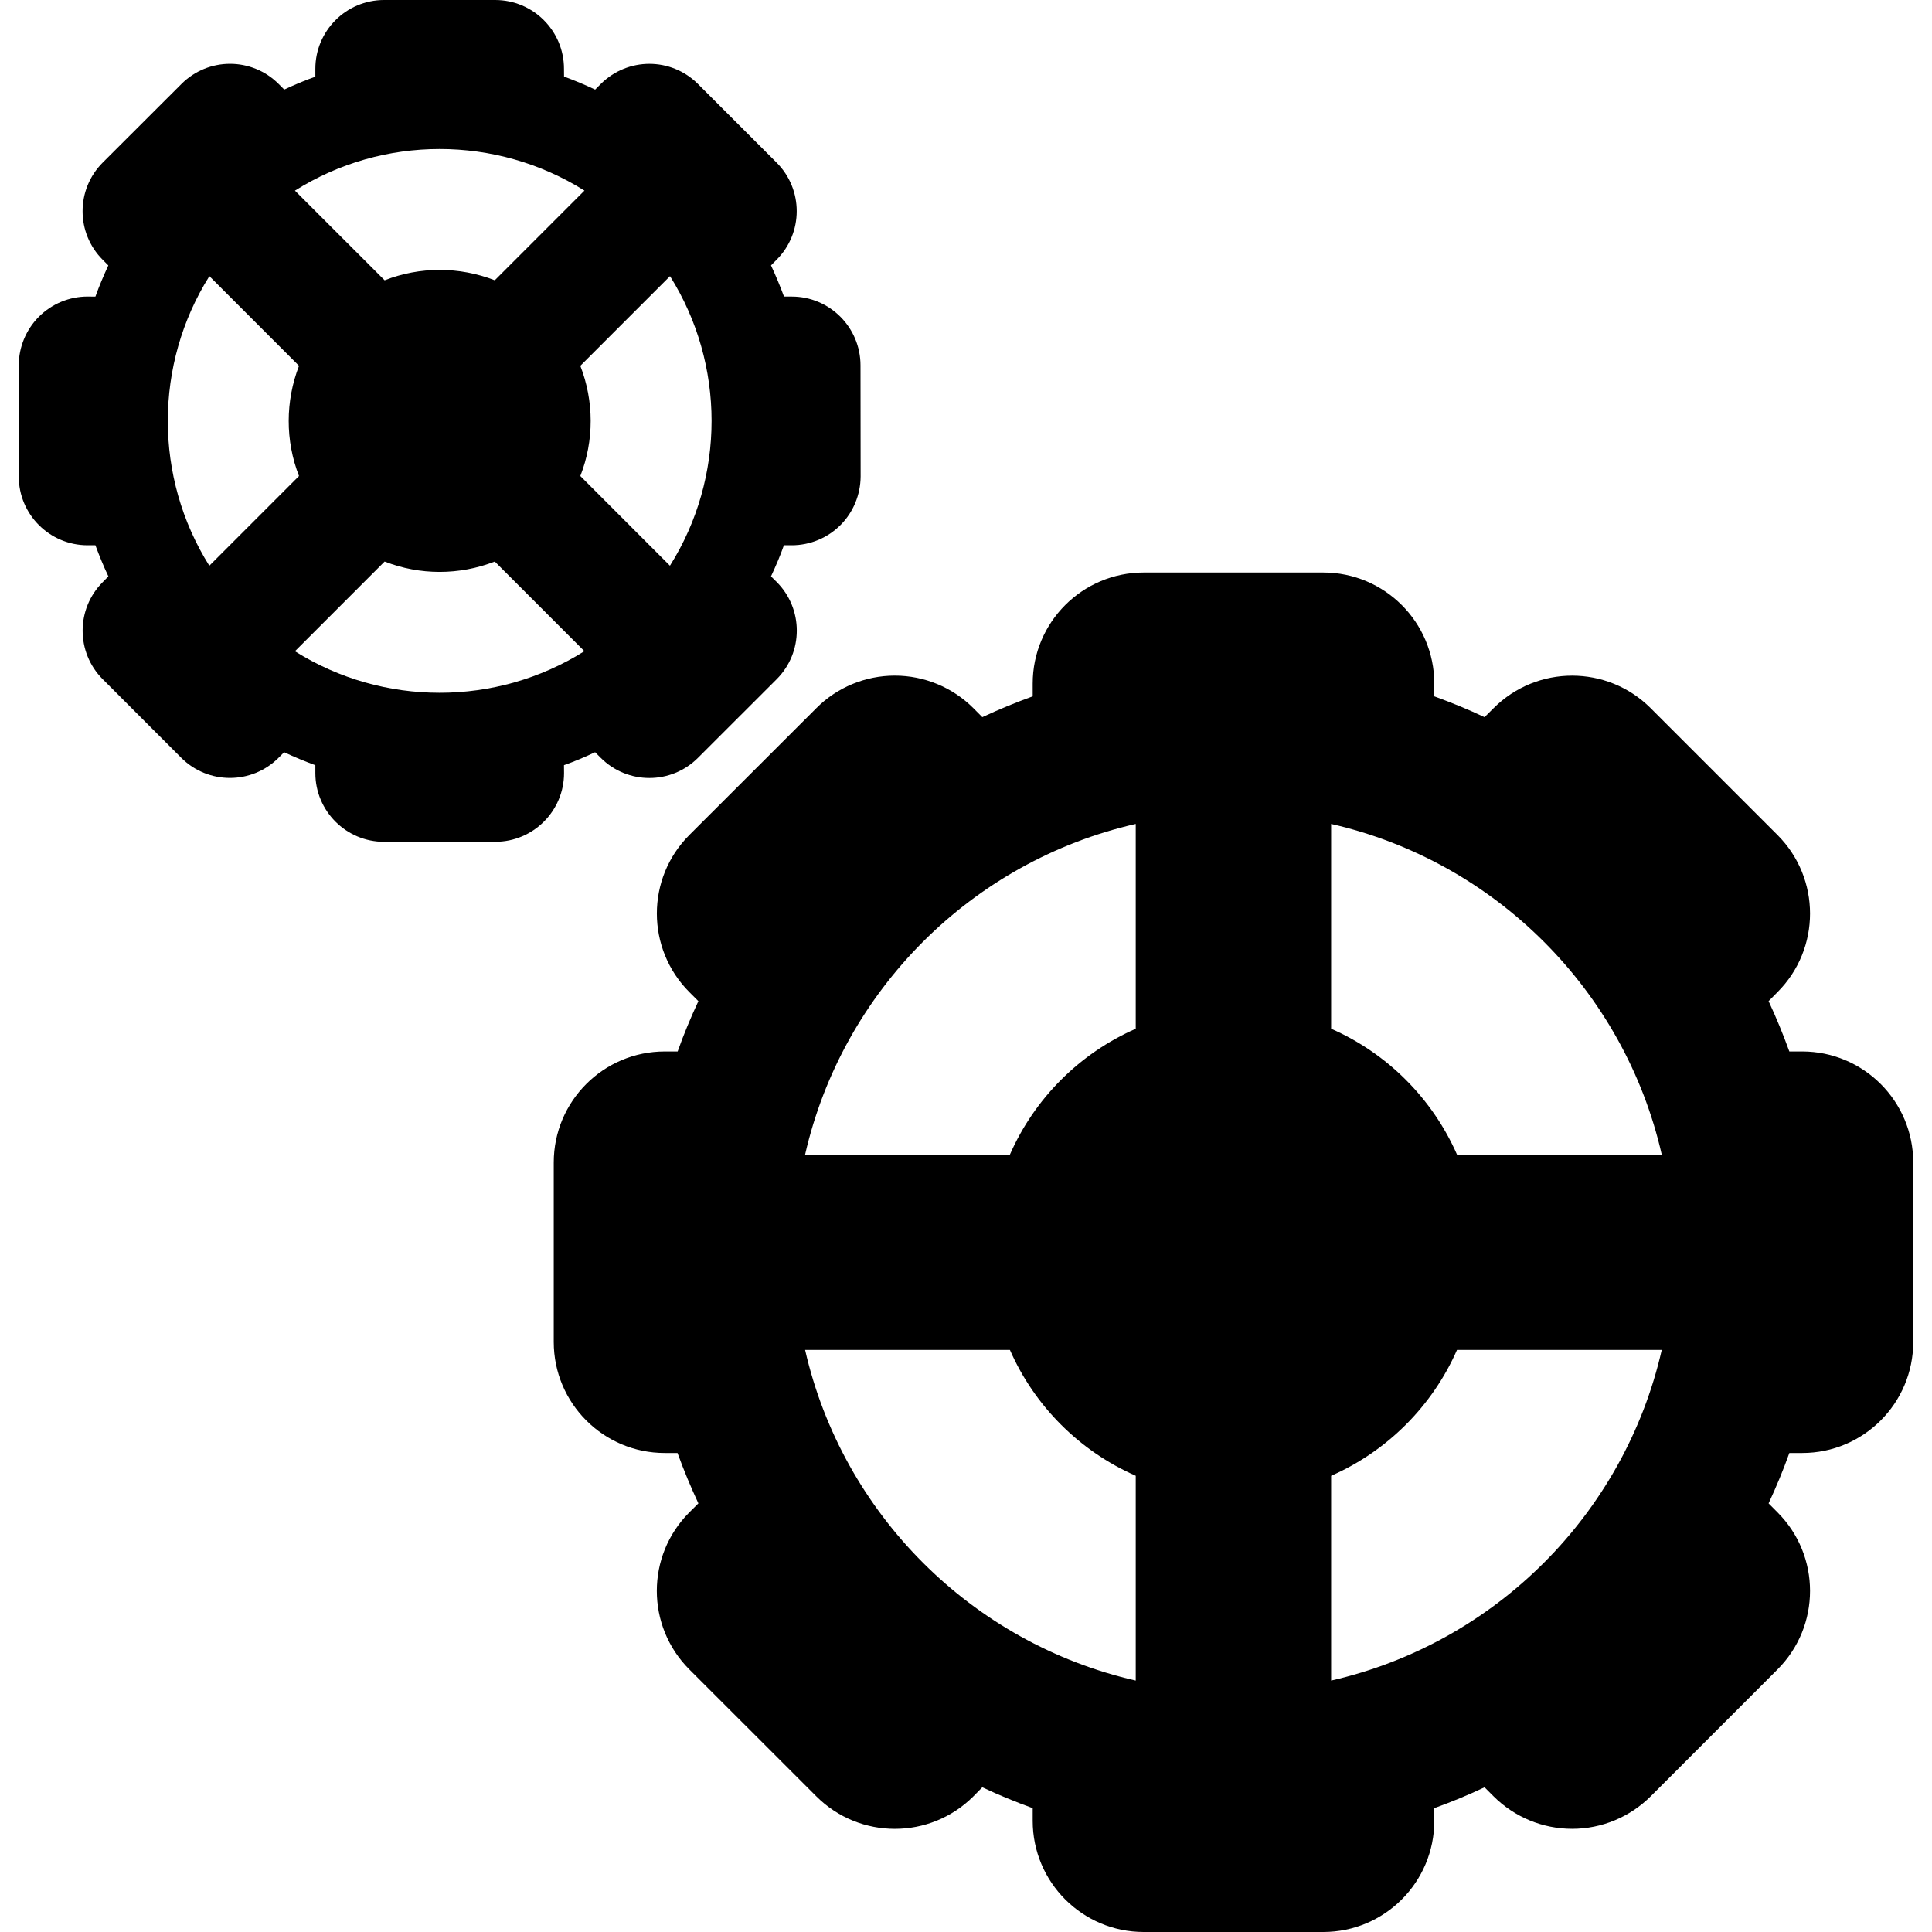
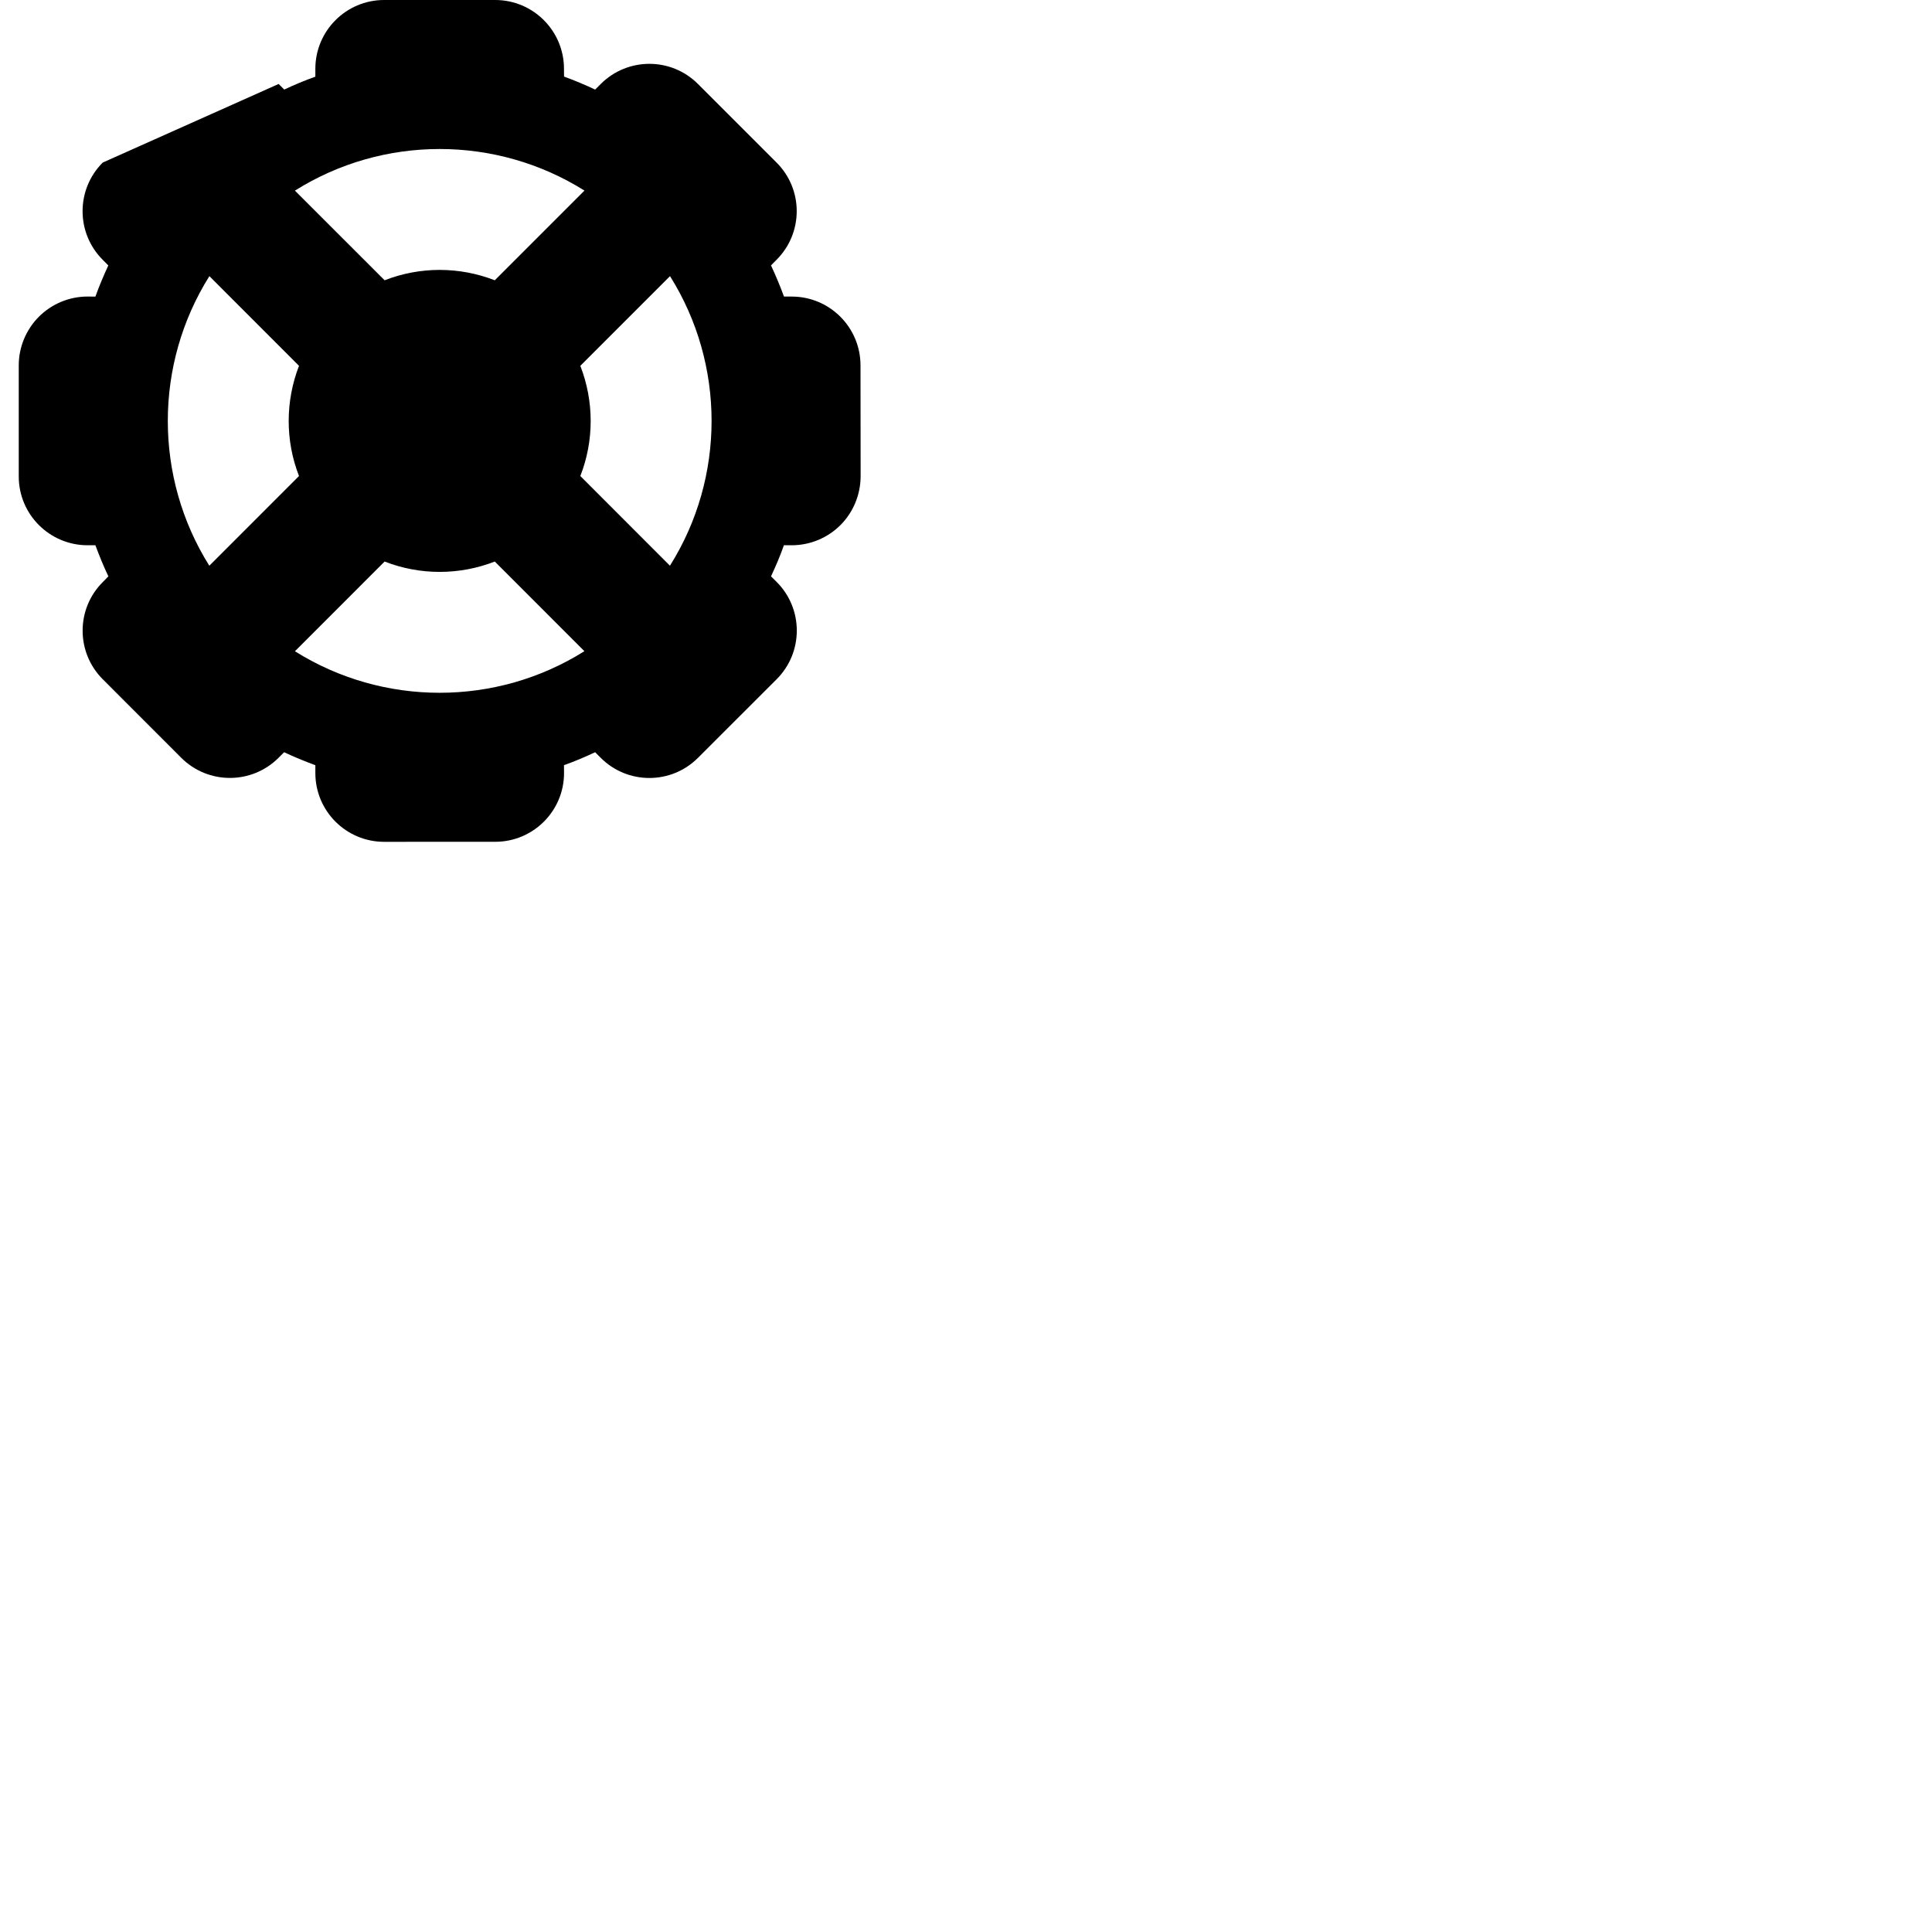
<svg xmlns="http://www.w3.org/2000/svg" fill="#000000" height="800px" width="800px" version="1.1" id="Capa_1" viewBox="0 0 474.007 474.007" xml:space="preserve">
  <g>
    <g>
-       <path d="M442.156,257.97h-3.15c-1.529-4.214-3.215-8.334-5.088-12.345l2.185-2.215c10.642-10.644,10.642-27.902,0-38.546    l-31.116-31.115c-10.645-10.643-27.902-10.643-38.546,0l-2.215,2.2c-3.995-1.889-8.114-3.575-12.328-5.105v-3.135    c0-15.045-12.204-27.247-27.247-27.247h-44.039c-15.043,0-27.244,12.202-27.244,27.247v3.135    c-4.215,1.529-8.334,3.216-12.361,5.105l-2.184-2.2c-5.119-5.118-12.048-7.99-19.288-7.99c-7.21,0-14.169,2.872-19.257,7.99    l-31.149,31.115c-10.642,10.643-10.611,27.902,0,38.546l2.217,2.215c-1.873,4.011-3.59,8.131-5.088,12.345h-3.152    c-15.044,0-27.246,12.203-27.246,27.247v44.021c0,15.045,12.202,27.247,27.246,27.247h3.121c1.529,4.214,3.246,8.333,5.119,12.36    l-2.217,2.2c-10.642,10.643-10.642,27.902,0,38.545l31.149,31.131c10.642,10.643,27.902,10.643,38.545,0l2.184-2.216    c4.027,1.904,8.146,3.589,12.361,5.12v3.121c0,15.058,12.201,27.261,27.244,27.261h44.039c15.043,0,27.247-12.203,27.247-27.261    v-3.121c4.214-1.531,8.333-3.216,12.328-5.12l2.215,2.216c5.12,5.103,12.047,7.975,19.289,7.975    c7.208,0,14.137-2.872,19.257-7.975l31.116-31.131c10.642-10.643,10.642-27.902,0-38.545l-2.185-2.2    c1.873-4.027,3.589-8.146,5.088-12.36h3.15c15.044,0,27.248-12.202,27.248-27.247v-44.021    C469.404,270.173,457.199,257.97,442.156,257.97z M407.7,283.266h-50.233c-6.055-13.771-17.103-24.828-30.882-30.875v-50.241    C366.831,211.325,398.526,243.027,407.7,283.266z M278.646,202.149v50.25c-13.764,6.046-24.828,17.095-30.867,30.866H197.53    C206.721,243.027,238.415,211.333,278.646,202.149z M197.53,331.204h50.249c6.039,13.771,17.104,24.82,30.867,30.866v50.25    C238.415,403.137,206.721,371.443,197.53,331.204z M326.585,412.32v-50.241c13.778-6.047,24.827-17.104,30.882-30.875H407.7    C398.526,371.443,366.831,403.144,326.585,412.32z" />
-     </g>
+       </g>
    <g>
-       <path d="M147.39,20.607l-1.373,1.373c-2.497-1.179-5.039-2.247-7.63-3.191l-0.016-1.911C138.371,7.562,130.818,0,121.486,0H94.239    C84.924,0,77.37,7.562,77.37,16.878v1.935c-2.591,0.913-5.135,1.989-7.631,3.159L68.365,20.6    c-6.585-6.593-17.274-6.593-23.859,0.008L25.201,39.887c-6.585,6.585-6.585,17.275,0,23.853l1.374,1.381    c-1.155,2.514-2.246,5.056-3.169,7.654l-1.919-0.021c-4.478,0-8.77,1.786-11.938,4.945c-3.152,3.16-4.947,7.459-4.947,11.93    v27.271c0,9.324,7.568,16.86,16.87,16.876h1.934c0.952,2.574,1.998,5.135,3.185,7.632l-1.357,1.381    c-6.617,6.586-6.602,17.273-0.032,23.852l19.272,19.288c6.602,6.577,17.291,6.577,23.876-0.017l1.358-1.358    c2.512,1.18,5.071,2.232,7.662,3.186v1.919c0,9.324,7.554,16.876,16.869,16.876l27.277-0.008c9.316,0,16.87-7.561,16.87-16.868    l-0.016-1.928c2.606-0.92,5.148-2.005,7.645-3.177l1.373,1.375c6.585,6.593,17.275,6.593,23.861,0l19.303-19.288    c6.586-6.587,6.586-17.275,0-23.86l-1.389-1.373c1.17-2.513,2.264-5.058,3.168-7.64l1.935,0.008    c4.479-0.008,8.771-1.786,11.938-4.954c3.152-3.152,4.916-7.444,4.947-11.922l-0.031-27.255c0-9.324-7.553-16.885-16.869-16.885    l-1.904-0.007c-0.952-2.584-2.014-5.135-3.184-7.641l1.358-1.373c6.6-6.593,6.6-17.281,0-23.86l-19.272-19.271    C164.665,14.014,153.991,14.014,147.39,20.607z M143.395,46.761l-22.002,22.005c-8.677-3.388-18.353-3.395-27.028,0L72.361,46.77    C94.005,33.153,121.737,33.161,143.395,46.761z M51.371,67.751l21.987,22.002c-3.354,8.677-3.386,18.36,0,27.036l-22.002,22.012    C37.765,117.141,37.781,89.388,51.371,67.751z M72.361,159.782l22.004-22.012c8.676,3.394,18.352,3.386,27.028,0l21.987,21.996    C121.751,173.366,94.005,173.373,72.361,159.782z M164.368,138.793l-21.986-22.004c3.4-8.684,3.37-18.359,0-27.036l22.002-22.002    C177.977,89.395,177.992,117.141,164.368,138.793z" />
+       <path d="M147.39,20.607l-1.373,1.373c-2.497-1.179-5.039-2.247-7.63-3.191l-0.016-1.911C138.371,7.562,130.818,0,121.486,0H94.239    C84.924,0,77.37,7.562,77.37,16.878v1.935c-2.591,0.913-5.135,1.989-7.631,3.159L68.365,20.6    L25.201,39.887c-6.585,6.585-6.585,17.275,0,23.853l1.374,1.381    c-1.155,2.514-2.246,5.056-3.169,7.654l-1.919-0.021c-4.478,0-8.77,1.786-11.938,4.945c-3.152,3.16-4.947,7.459-4.947,11.93    v27.271c0,9.324,7.568,16.86,16.87,16.876h1.934c0.952,2.574,1.998,5.135,3.185,7.632l-1.357,1.381    c-6.617,6.586-6.602,17.273-0.032,23.852l19.272,19.288c6.602,6.577,17.291,6.577,23.876-0.017l1.358-1.358    c2.512,1.18,5.071,2.232,7.662,3.186v1.919c0,9.324,7.554,16.876,16.869,16.876l27.277-0.008c9.316,0,16.87-7.561,16.87-16.868    l-0.016-1.928c2.606-0.92,5.148-2.005,7.645-3.177l1.373,1.375c6.585,6.593,17.275,6.593,23.861,0l19.303-19.288    c6.586-6.587,6.586-17.275,0-23.86l-1.389-1.373c1.17-2.513,2.264-5.058,3.168-7.64l1.935,0.008    c4.479-0.008,8.771-1.786,11.938-4.954c3.152-3.152,4.916-7.444,4.947-11.922l-0.031-27.255c0-9.324-7.553-16.885-16.869-16.885    l-1.904-0.007c-0.952-2.584-2.014-5.135-3.184-7.641l1.358-1.373c6.6-6.593,6.6-17.281,0-23.86l-19.272-19.271    C164.665,14.014,153.991,14.014,147.39,20.607z M143.395,46.761l-22.002,22.005c-8.677-3.388-18.353-3.395-27.028,0L72.361,46.77    C94.005,33.153,121.737,33.161,143.395,46.761z M51.371,67.751l21.987,22.002c-3.354,8.677-3.386,18.36,0,27.036l-22.002,22.012    C37.765,117.141,37.781,89.388,51.371,67.751z M72.361,159.782l22.004-22.012c8.676,3.394,18.352,3.386,27.028,0l21.987,21.996    C121.751,173.366,94.005,173.373,72.361,159.782z M164.368,138.793l-21.986-22.004c3.4-8.684,3.37-18.359,0-27.036l22.002-22.002    C177.977,89.395,177.992,117.141,164.368,138.793z" />
    </g>
  </g>
</svg>